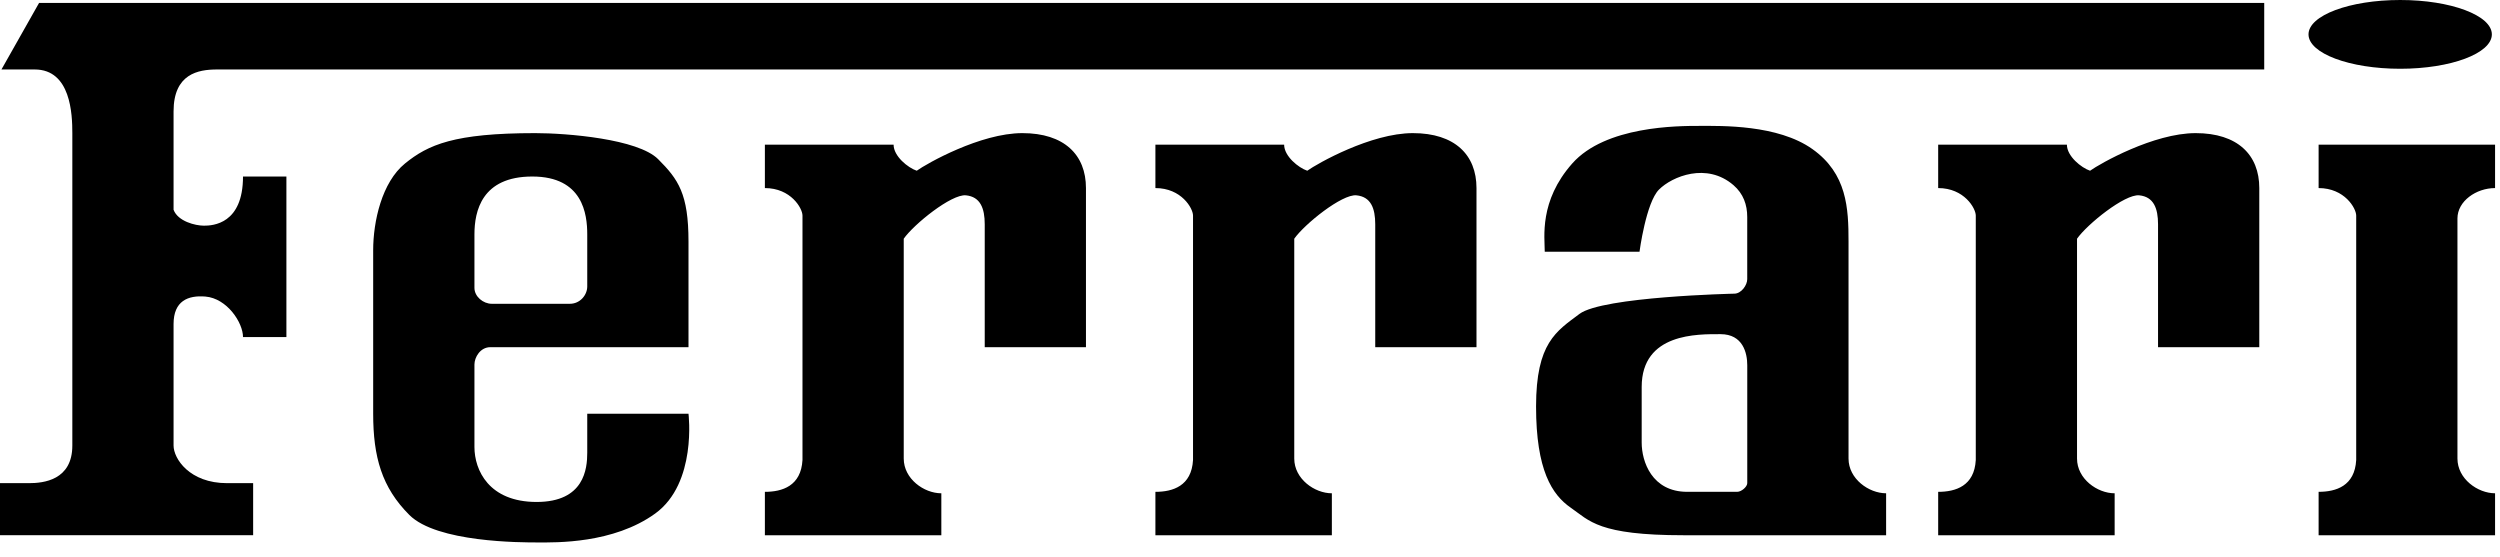
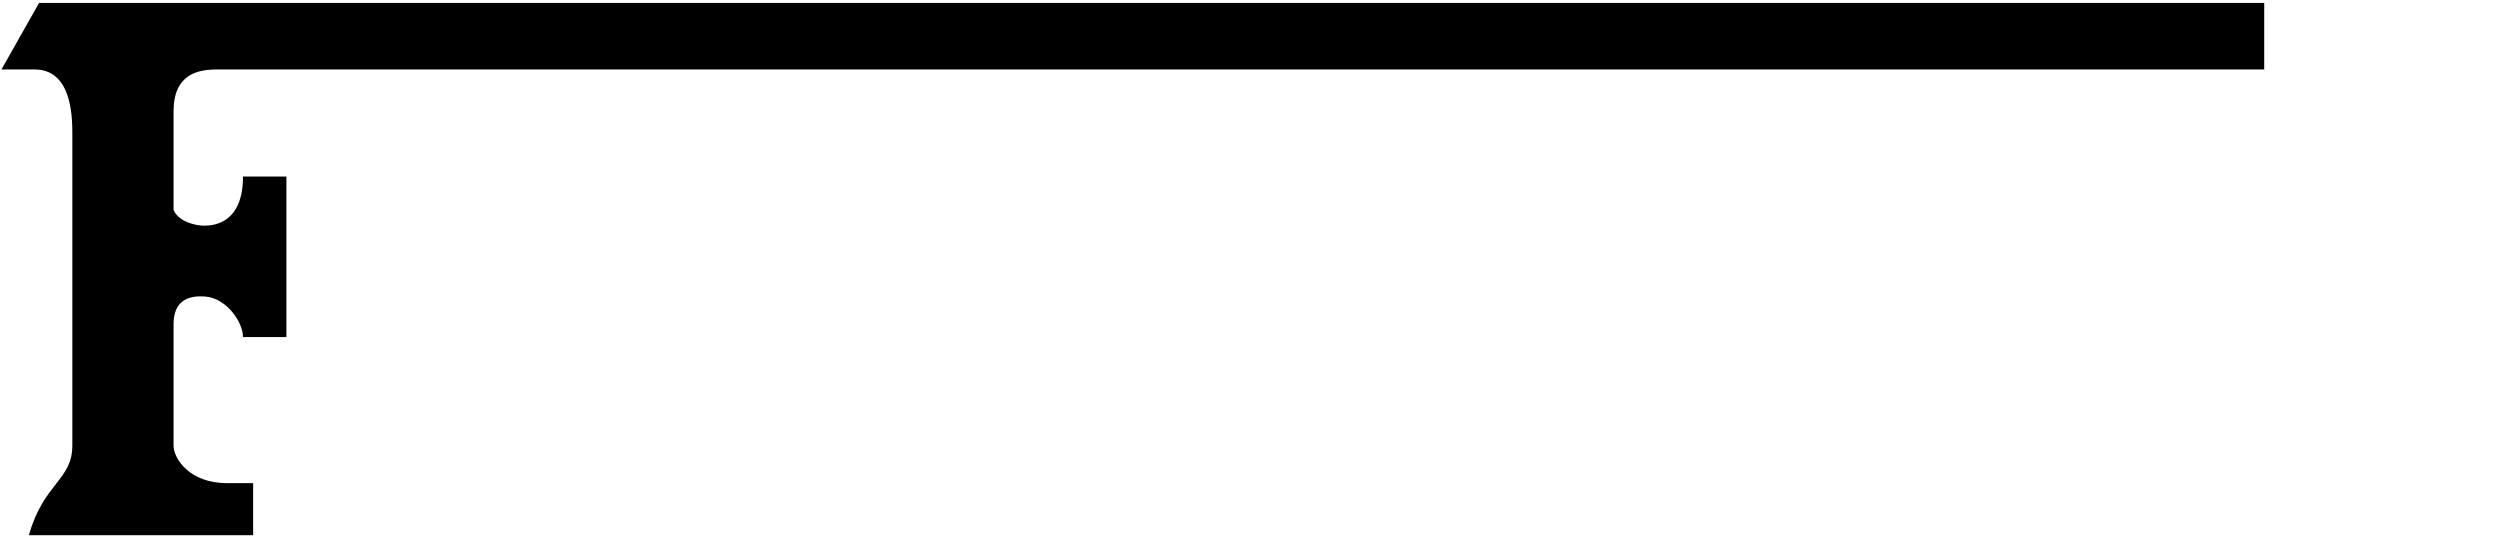
<svg xmlns="http://www.w3.org/2000/svg" width="148" height="33" viewBox="0 0 148 33" fill="none">
-   <path fill-rule="evenodd" clip-rule="evenodd" d="M0 31.685V28.603H1.712C2.568 28.603 4.282 28.431 4.282 26.376V7.881C4.282 6.768 4.195 4.113 2.055 4.113H0.086L2.312 0.175H134.042V4.113H12.845C11.731 4.113 10.275 4.37 10.275 6.596V12.419C10.533 13.104 11.56 13.36 12.074 13.36C12.588 13.36 14.386 13.275 14.386 10.449H16.955V19.954H14.386C14.386 19.098 13.44 17.663 12.16 17.556C11.132 17.471 10.275 17.813 10.275 19.184V26.376C10.275 27.148 11.217 28.603 13.444 28.603H14.986V31.685H0Z" fill="black" />
-   <path fill-rule="evenodd" clip-rule="evenodd" d="M76.021 8.565C76.021 9.251 76.876 9.935 77.39 10.107C77.99 9.679 81.158 7.881 83.641 7.881C86.124 7.881 87.408 9.165 87.408 11.134V20.553H81.414V13.276C81.414 12.334 81.158 11.649 80.301 11.563C79.445 11.478 77.218 13.276 76.62 14.132V27.147C76.62 28.347 77.818 29.203 78.846 29.203V31.686H68.4V29.117C69.427 29.117 70.541 28.775 70.627 27.233V12.761C70.627 12.333 69.941 11.134 68.4 11.134V8.565H76.021ZM147.708 8.565H137.262V11.134C138.803 11.134 139.487 12.333 139.487 12.762V27.233C139.403 28.774 138.289 29.116 137.262 29.116V31.686H147.708V29.202C146.68 29.202 145.481 28.346 145.481 27.147V12.932C145.481 11.905 146.594 11.134 147.708 11.134V8.565ZM52.901 8.565C52.901 9.251 53.757 9.935 54.271 10.107C54.87 9.679 58.039 7.881 60.522 7.881C63.005 7.881 64.289 9.165 64.289 11.134V20.553H58.296V13.276C58.296 12.334 58.039 11.649 57.183 11.563C56.326 11.478 54.1 13.276 53.501 14.132V27.147C53.501 28.347 54.7 29.203 55.727 29.203V31.686H45.281V29.117C46.308 29.117 47.421 28.775 47.507 27.233V12.761C47.507 12.333 46.822 11.134 45.281 11.134V8.565H52.901ZM122.361 8.565C122.361 9.251 123.218 9.935 123.732 10.107C124.332 9.679 127.498 7.881 129.983 7.881C132.466 7.881 133.75 9.165 133.75 11.134V20.553H127.756V13.276C127.756 12.334 127.498 11.649 126.643 11.563C125.787 11.478 123.56 13.276 122.96 14.132V27.147C122.96 28.347 124.159 29.203 125.187 29.203V31.686H114.74V29.117C115.769 29.117 116.882 28.775 116.966 27.233V12.761C116.966 12.333 116.282 11.134 114.74 11.134V8.565H122.361ZM40.759 24.492H34.765V26.805C34.765 27.746 34.594 29.716 31.768 29.716C28.943 29.716 28.087 27.832 28.087 26.462V21.581C28.087 21.153 28.43 20.553 29.029 20.553H40.759V14.303C40.759 11.477 40.16 10.62 38.961 9.422C37.762 8.223 33.566 7.881 31.682 7.881C26.888 7.881 25.346 8.565 23.976 9.679C22.606 10.792 22.092 13.104 22.092 14.816V24.491C22.092 27.06 22.606 28.858 24.233 30.485C25.859 32.113 30.826 32.113 31.854 32.113C32.881 32.113 36.306 32.198 38.79 30.4C41.273 28.602 40.759 24.492 40.759 24.492ZM28.087 13.875C28.087 12.505 28.515 10.45 31.512 10.45C34.509 10.45 34.765 12.676 34.765 13.875V16.957C34.765 17.47 34.337 17.984 33.738 17.984H29.114C28.601 17.984 28.087 17.556 28.087 17.043V13.875ZM109.433 27.147V14.303C109.433 12.333 109.347 10.279 107.291 8.823C105.237 7.367 101.897 7.453 100.612 7.453C99.328 7.453 95.047 7.453 93.076 9.679C91.107 11.906 91.449 14.046 91.449 14.902H97.059C97.059 14.902 97.442 11.991 98.214 11.221C98.989 10.445 101.04 9.593 102.624 10.963C103.207 11.469 103.436 12.119 103.436 12.847V16.529C103.436 16.872 103.094 17.385 102.667 17.385C102.667 17.385 94.873 17.556 93.504 18.584C92.135 19.611 90.935 20.297 90.935 24.064C90.935 27.831 91.877 29.287 92.991 30.058C94.104 30.829 94.618 31.686 99.67 31.686H111.658V29.202C110.631 29.202 109.433 28.346 109.433 27.147ZM103.438 28.602C103.438 28.816 103.095 29.116 102.84 29.116H99.885C97.787 29.116 97.188 27.318 97.188 26.204V22.907C97.188 19.697 100.527 19.782 101.854 19.782C103.181 19.782 103.438 20.895 103.438 21.622V28.602ZM142.092 4.071C145.09 4.071 147.518 3.16 147.518 2.035C147.518 0.912 145.09 0 142.092 0C139.094 0 136.664 0.911 136.664 2.035C136.664 3.159 139.094 4.071 142.092 4.071Z" fill="black" />
+   <path fill-rule="evenodd" clip-rule="evenodd" d="M0 31.685H1.712C2.568 28.603 4.282 28.431 4.282 26.376V7.881C4.282 6.768 4.195 4.113 2.055 4.113H0.086L2.312 0.175H134.042V4.113H12.845C11.731 4.113 10.275 4.37 10.275 6.596V12.419C10.533 13.104 11.56 13.36 12.074 13.36C12.588 13.36 14.386 13.275 14.386 10.449H16.955V19.954H14.386C14.386 19.098 13.44 17.663 12.16 17.556C11.132 17.471 10.275 17.813 10.275 19.184V26.376C10.275 27.148 11.217 28.603 13.444 28.603H14.986V31.685H0Z" fill="black" />
</svg>